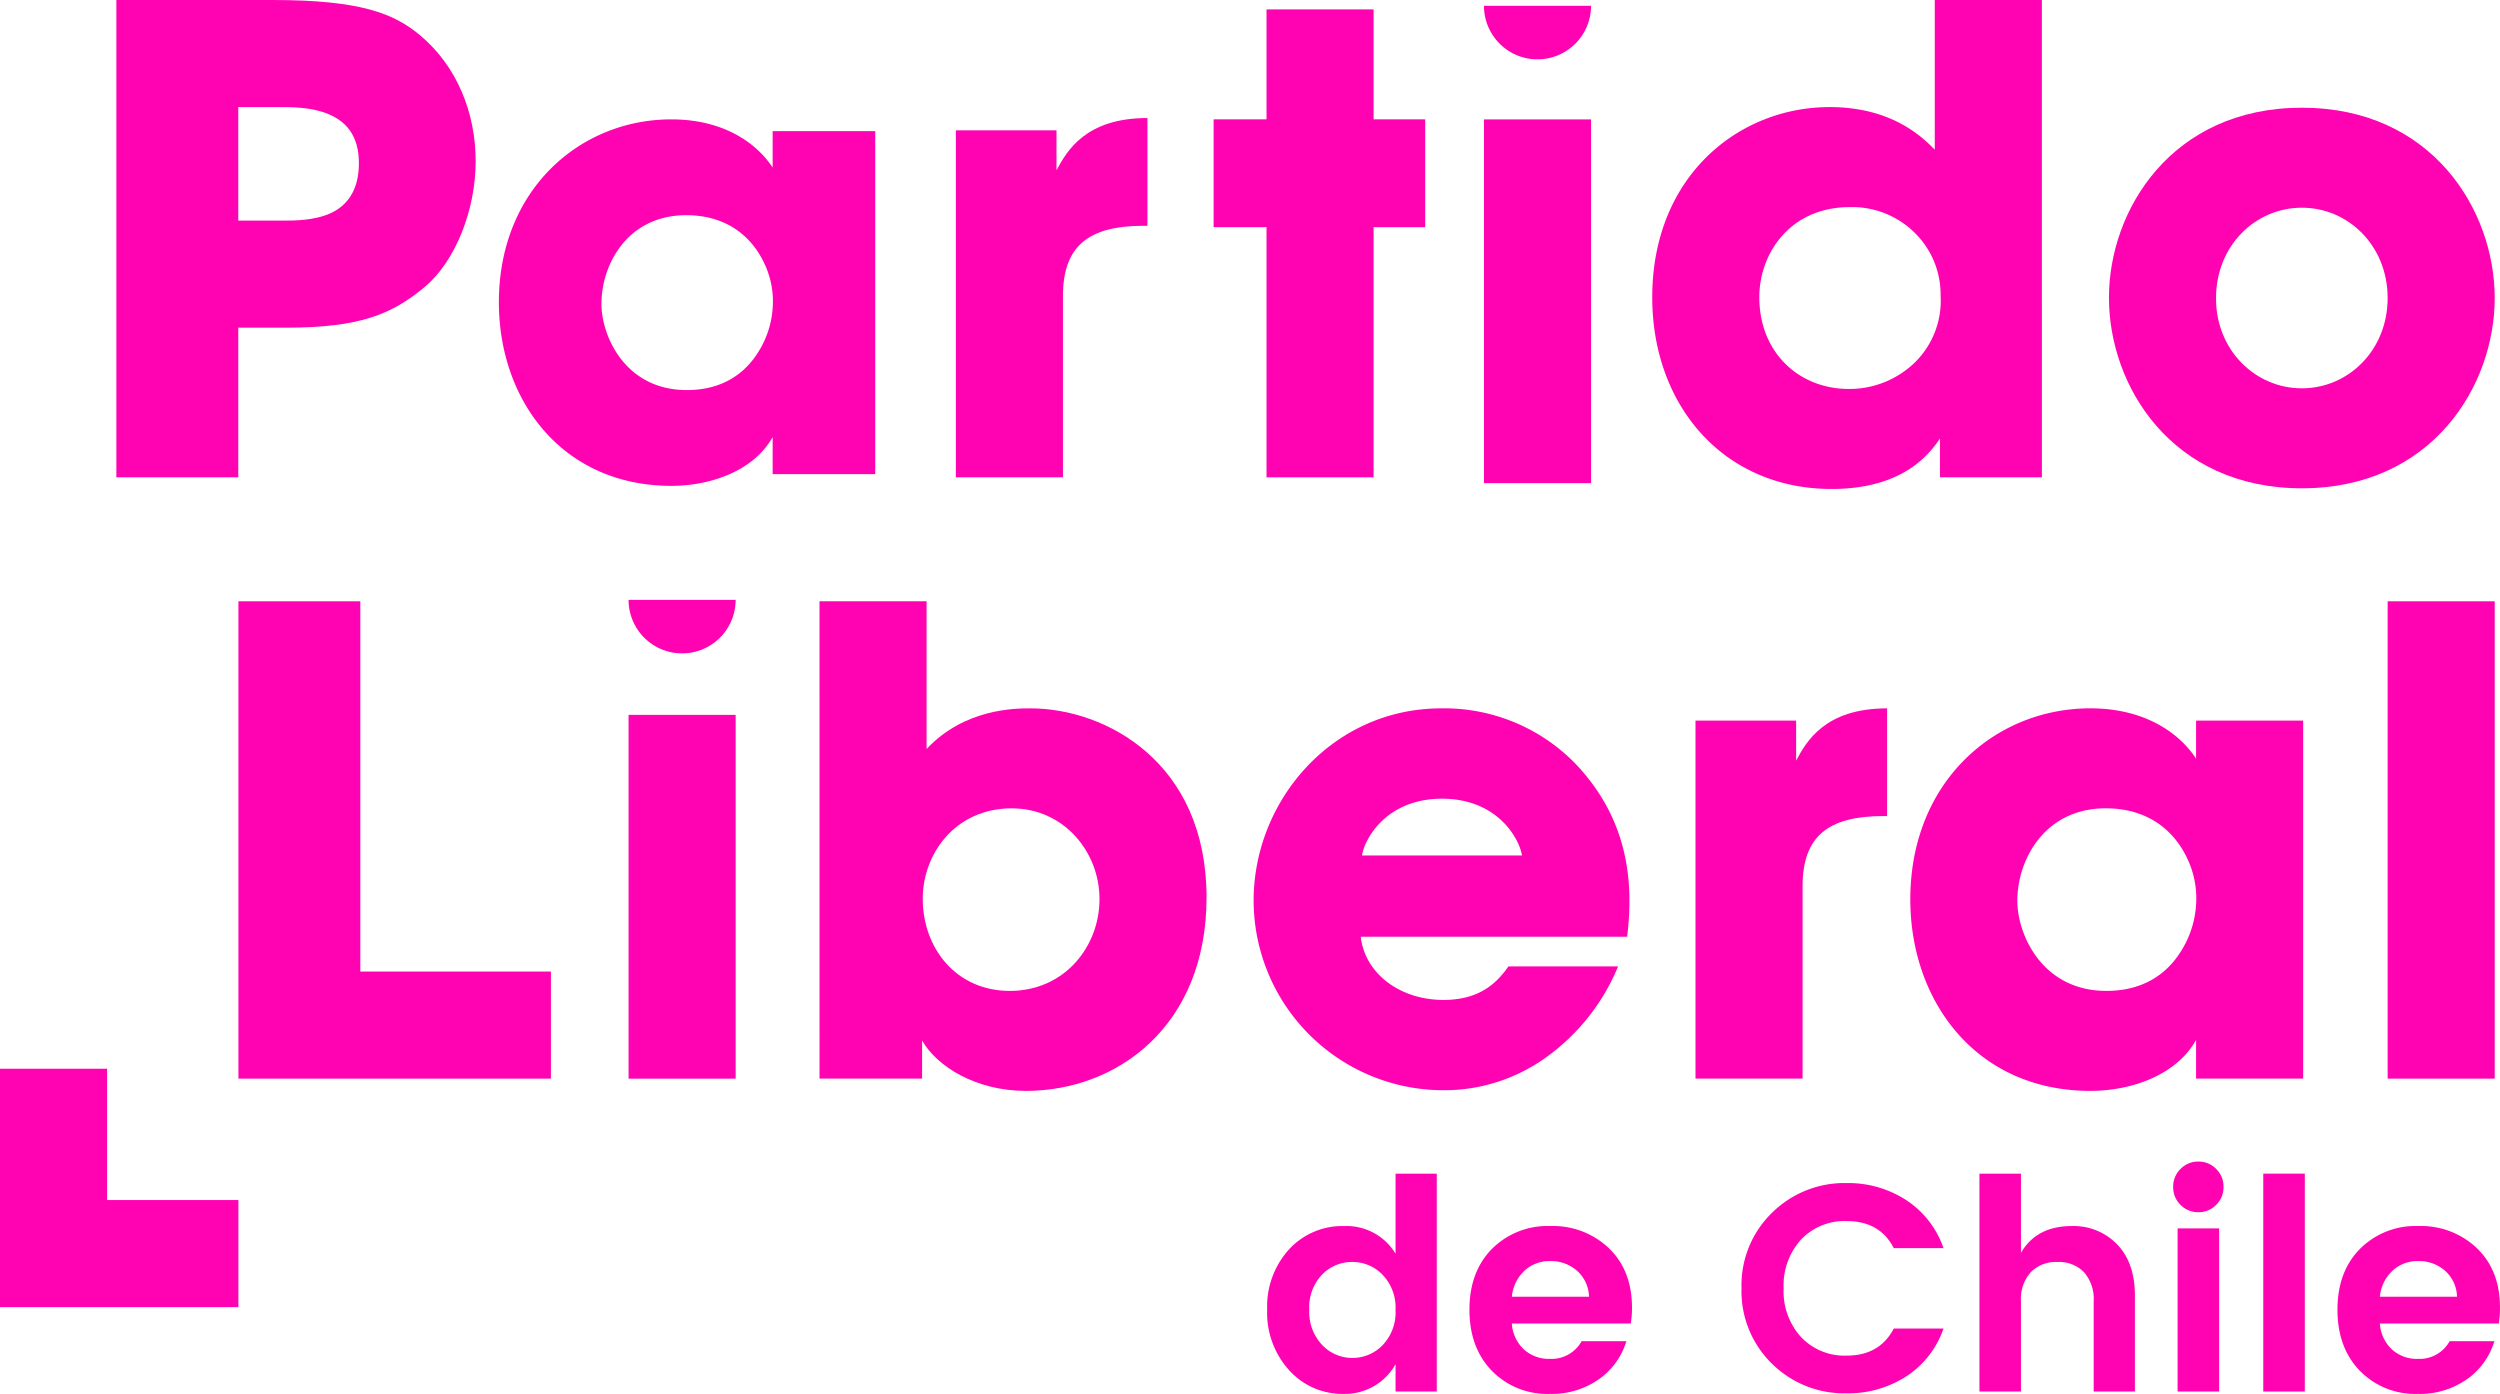
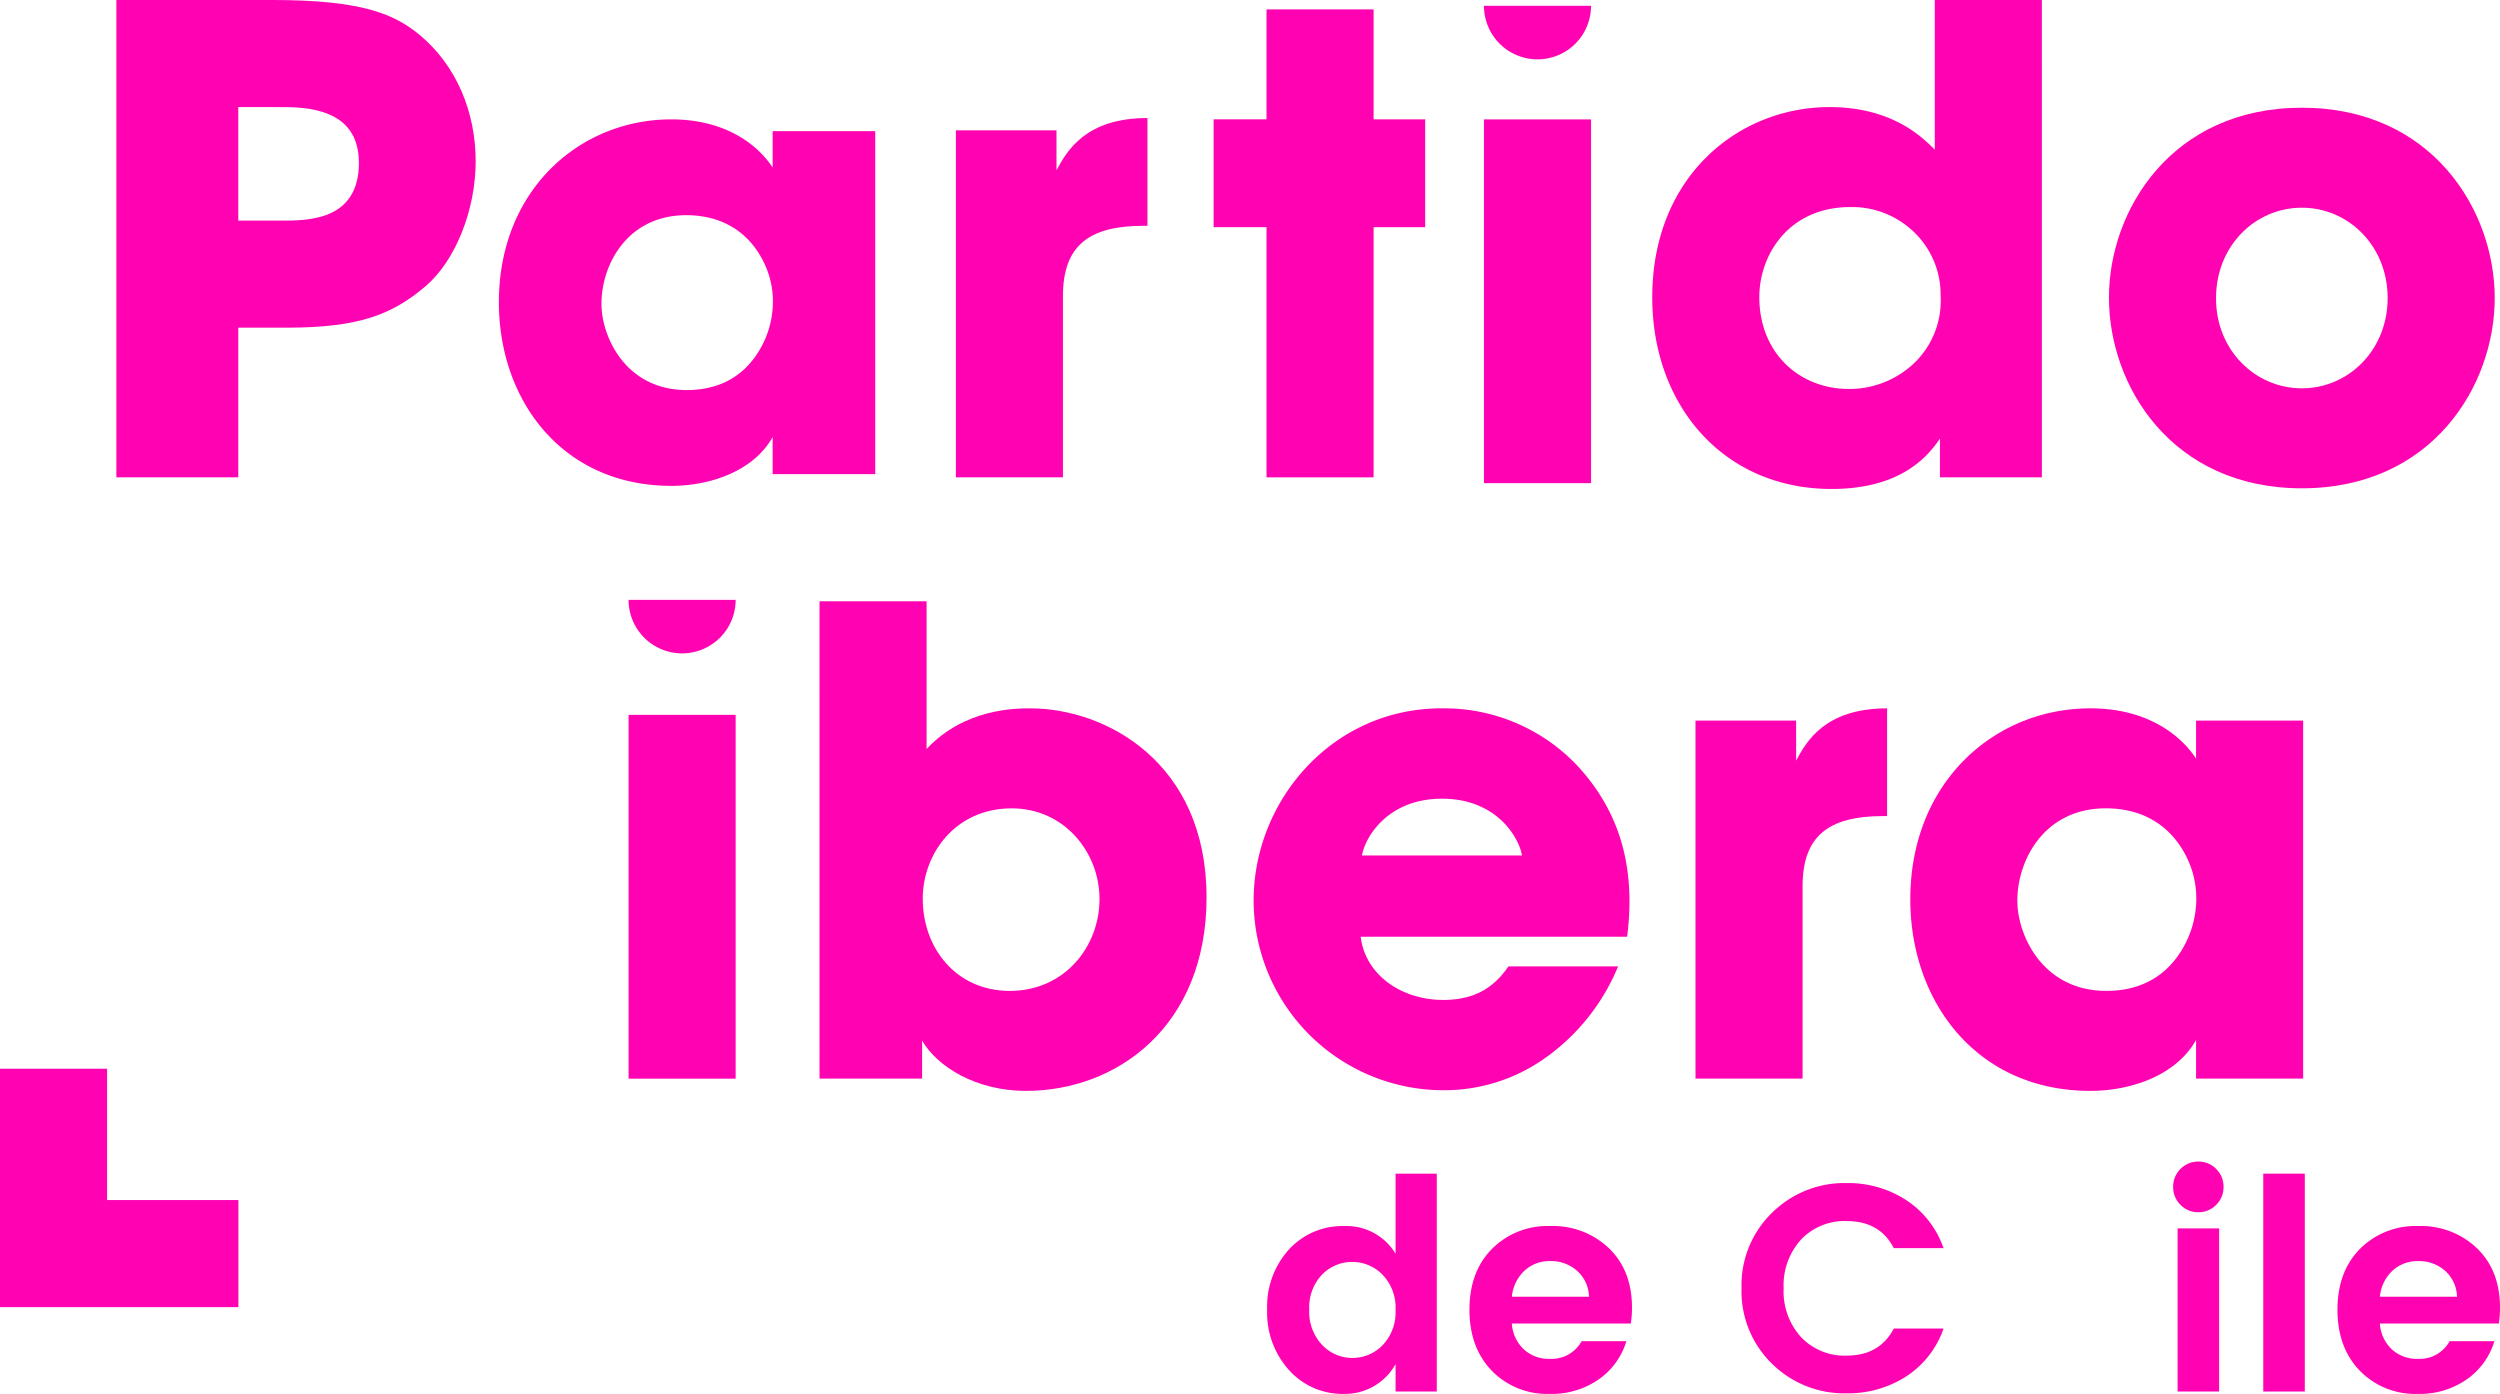
<svg xmlns="http://www.w3.org/2000/svg" width="1500" height="836.34" viewBox="0 0 483.082 269.348" version="1.1" id="svg1">
  <defs id="defs1" />
  <g id="Group_16" data-name="Group 16" transform="translate(1440.699,995.032)" style="fill:#0c0000">
    <g id="Group_6" data-name="Group 6" transform="translate(-1440.699,-995.032)" style="fill:#0c0000">
      <g id="Group_5" data-name="Group 5" style="fill:#0c0000">
        <g id="Group_3" data-name="Group 3" style="fill:#ff03b2;fill-opacity:1">
          <g id="Group_2" data-name="Group 2" style="fill:#ff03b2;fill-opacity:1">
            <path id="Path_16" data-name="Path 16" d="m -1387.853,-995.032 c 17.077,0 23.435,2.618 28.421,6.732 7.229,5.981 10.845,15.081 10.845,24.429 0,9.348 -3.865,19.2 -9.723,24.182 -6.357,5.36 -12.59,7.978 -26.924,7.978 h -9.225 v 28.918 h -23.559 v -92.239 z m -6.605,42.63 h 8.6 c 2.242,0 5.982,0 9.1,-1.371 3.118,-1.371 5.607,-4.24 5.607,-9.725 0,-5.485 -2.616,-8.1 -5.857,-9.473 -3.241,-1.373 -7.105,-1.371 -9.722,-1.371 h -7.729 z" transform="translate(1440.502,995.032)" fill="#fff" style="fill:#ff03b2;fill-opacity:1" />
            <path id="Path_17" data-name="Path 17" d="m -1270.725,-903.214 h -19.823 v -7.165 c -3.583,6.448 -11.823,9.434 -19.585,9.434 -21.019,0 -33.317,-16.48 -33.317,-35.468 0,-21.734 15.643,-35.349 33.317,-35.349 10.867,0 16.957,5.255 19.585,9.315 v -7.044 h 19.823 z m -52.9,-32.84 c 0,6.091 4.539,16.6 16.48,16.6 7.045,0 11.345,-3.344 13.852,-7.4 a 18.226,18.226 0 0 0 2.749,-8.477 17.028,17.028 0 0 0 -1.672,-8.719 c -2.15,-4.538 -6.687,-9.195 -15.046,-9.195 -11.346,0 -16.362,9.553 -16.362,17.077 z" transform="translate(1439.85,994.829)" fill="#fff" style="fill:#ff03b2;fill-opacity:1" />
            <path id="Path_18" data-name="Path 18" d="m -1254.367,-969.651 h 19.446 v 7.727 c 1.994,-3.739 5.608,-10.1 17.575,-10.1 v 20.824 h -0.748 c -10.6,0 -15.582,3.863 -15.582,13.587 v 35.025 h -20.691 z" transform="translate(1439.072,994.831)" fill="#fff" style="fill:#ff03b2;fill-opacity:1" />
            <path id="Path_19" data-name="Path 19" d="m -1193.9,-951.119 h -10.221 v -20.838 h 10.221 V -993.2 h 20.692 v 21.245 h 9.971 v 20.838 h -9.971 v 48.341 h -20.692 z" transform="translate(1438.632,995.016)" fill="#fff" style="fill:#ff03b2;fill-opacity:1" />
            <path id="Path_20" data-name="Path 20" d="m -1043.325,-902.793 h -19.7 v -7.479 c -1.993,2.868 -6.979,9.724 -20.94,9.724 -20.94,0 -34.652,-16.2 -34.652,-37.021 0,-23.434 16.7,-36.771 34.277,-36.771 12.218,0 18.075,5.983 20.317,8.227 v -28.918 h 20.693 z m -54.6,-34.777 c 0,10.6 7.6,17.7 17.326,17.7 a 18.181,18.181 0 0 0 12.839,-5.235 16.729,16.729 0 0 0 4.861,-12.837 16.7,16.7 0 0 0 -5.11,-12.217 17.223,17.223 0 0 0 -12.342,-4.86 c -11.964,0 -17.574,9.348 -17.574,17.324 z" transform="translate(1437.886,995.032)" fill="#fff" style="fill:#ff03b2;fill-opacity:1" />
            <path id="Path_21" data-name="Path 21" d="m -1029.584,-937.387 c 0,-16.827 12.09,-36.646 37.269,-36.646 25.179,0 37.271,19.819 37.271,36.771 0,16.952 -12.091,36.771 -37.271,36.771 -25.18,0 -37.269,-19.818 -37.269,-36.771 z m 20.69,0.25 c 0,9.971 7.606,17.327 16.579,17.327 8.973,0 16.579,-7.355 16.579,-17.451 0,-10.096 -7.6,-17.452 -16.579,-17.452 -8.979,0 -16.579,7.355 -16.579,17.452 z" transform="translate(1437.107,994.848)" fill="#fff" style="fill:#ff03b2;fill-opacity:1" />
-             <path id="Path_22" data-name="Path 22" d="m -1394.223,-877.819 h 23.558 v 71.546 h 36.827 v 20.693 h -60.385 z" transform="translate(1440.293,994.008)" fill="#fff" style="fill:#ff03b2;fill-opacity:1" />
            <path id="Path_23" data-name="Path 23" d="m -1440.7,-786.7 h 20.691 v 25.377 h 25.378 v 20.692 h -46.069 z" transform="translate(1440.699,993.212)" fill="#fff" style="fill:#ff03b2;fill-opacity:1" />
            <path id="Path_24" data-name="Path 24" d="m -1318.168,-855.876 h 20.692 v 70.293 h -20.692 z m 20.692,-22.226 v 0 a 10.346,10.346 0 0 1 -10.346,10.345 v 0 a 10.347,10.347 0 0 1 -10.347,-10.345 h 20.692 z" transform="translate(1439.628,994.011)" fill="#fff" style="fill:#ff03b2;fill-opacity:1" />
            <path id="Path_25" data-name="Path 25" d="m -1280.947,-877.819 h 20.691 v 28.543 c 7.354,-7.854 17.2,-7.854 20.068,-7.854 14.459,0 34.03,10.347 34.03,36.524 0,24.93 -17.327,37.394 -34.9,37.394 -9.721,0 -17.2,-4.737 -20.067,-9.724 v 7.355 h -19.819 z m 54.1,57.463 c 0,-8.851 -6.731,-17.451 -16.953,-17.451 -10.968,0 -17.2,8.85 -17.2,17.451 0,9.6 6.481,17.824 16.827,17.824 10.6,0 17.327,-8.6 17.327,-17.7 z" transform="translate(1439.303,994.008)" fill="#fff" style="fill:#ff03b2;fill-opacity:1" />
            <path id="Path_26" data-name="Path 26" d="m -1175.63,-812.821 c 0.874,7.354 7.854,12.216 15.956,12.216 6.6,0 10.1,-2.868 12.589,-6.483 h 21.19 a 40.6,40.6 0 0 1 -14.084,17.7 33.631,33.631 0 0 1 -19.694,6.232 36.706,36.706 0 0 1 -36.649,-36.647 c 0,-19.32 15.208,-37.146 36.275,-37.146 a 35.387,35.387 0 0 1 26.175,10.969 c 8.727,9.35 11.344,20.443 9.723,33.157 z m 31.162,-15.7 c -0.5,-3.241 -4.736,-10.97 -15.455,-10.97 -10.719,0 -14.958,7.729 -15.457,10.97 z" transform="translate(1438.564,993.826)" fill="#fff" style="fill:#ff03b2;fill-opacity:1" />
            <path id="Path_27" data-name="Path 27" d="m -1110.186,-854.578 h 19.446 v 7.73 c 1.993,-3.741 5.609,-10.1 17.575,-10.1 v 20.817 h -0.749 c -10.595,0 -15.581,3.864 -15.581,13.586 v 37.145 h -20.691 z" transform="translate(1437.811,993.826)" fill="#fff" style="fill:#ff03b2;fill-opacity:1" />
            <path id="Path_28" data-name="Path 28" d="m -992.4,-785.4 h -20.691 v -7.48 c -3.741,6.732 -12.341,9.848 -20.443,9.848 -21.938,0 -34.777,-17.2 -34.777,-37.02 0,-22.687 16.33,-36.9 34.777,-36.9 11.344,0 17.7,5.484 20.443,9.725 v -7.355 h 20.691 z m -55.221,-34.279 c 0,6.358 4.738,17.327 17.2,17.327 7.354,0 11.842,-3.489 14.458,-7.729 a 19.05,19.05 0 0 0 2.868,-8.849 17.789,17.789 0 0 0 -1.746,-9.1 c -2.243,-4.737 -6.98,-9.6 -15.706,-9.6 -11.842,0 -17.078,9.972 -17.078,17.824 z" transform="translate(1437.445,993.826)" fill="#fff" style="fill:#ff03b2;fill-opacity:1" />
-             <path id="Path_29" data-name="Path 29" d="m -975.262,-877.819 h 20.691 v 92.239 h -20.691 z" transform="translate(1436.633,994.008)" fill="#fff" style="fill:#ff03b2;fill-opacity:1" />
            <path id="Path_30" data-name="Path 30" d="m -1130.729,-993.9 v 0 a 10.345,10.345 0 0 1 -10.346,10.346 v 0 a 10.345,10.345 0 0 1 -10.346,-10.346 z m -20.692,21.946 h 20.692 v 70.294 h -20.692 z" transform="translate(1438.172,995.023)" fill="#fff" style="fill:#ff03b2;fill-opacity:1" />
          </g>
        </g>
        <g id="Group_4" data-name="Group 4" transform="translate(244.858,224.454)" style="fill:#ff03b2;fill-opacity:1">
          <path id="Path_31" data-name="Path 31" d="m -1189.443,-728.266 a 16.537,16.537 0 0 1 -4.24,-11.694 16.4,16.4 0 0 1 4.209,-11.634 13.979,13.979 0 0 1 10.7,-4.523 11.037,11.037 0 0 1 9.9,5.348 v -15.477 h 7.966 v 42.105 h -7.966 v -5.292 a 11.17,11.17 0 0 1 -9.958,5.747 13.852,13.852 0 0 1 -10.611,-4.58 z m 18.063,-4.837 a 9.125,9.125 0 0 0 2.5,-6.8 9.122,9.122 0 0 0 -2.5,-6.8 8.059,8.059 0 0 0 -5.859,-2.477 8.02,8.02 0 0 0 -5.833,2.447 9.1,9.1 0 0 0 -2.476,6.769 9.232,9.232 0 0 0 2.5,6.828 7.993,7.993 0 0 0 5.832,2.5 8.042,8.042 0 0 0 5.836,-2.464 z" transform="translate(1193.683,768.58)" fill="#fff" style="fill:#ff03b2;fill-opacity:1" />
          <path id="Path_32" data-name="Path 32" d="m -1138.72,-723.6 a 14.9,14.9 0 0 1 -11.209,-4.467 q -4.323,-4.466 -4.322,-11.806 10e-4,-7.34 4.353,-11.749 a 15.134,15.134 0 0 1 11.265,-4.409 15.643,15.643 0 0 1 11.35,4.3 q 4.438,4.294 4.44,11.464 a 19.55,19.55 0 0 1 -0.23,3.072 h -22.986 a 7.482,7.482 0 0 0 2.277,4.951 7.083,7.083 0 0 0 5.062,1.876 6.626,6.626 0 0 0 6.146,-3.414 h 8.647 a 13.826,13.826 0 0 1 -5.29,7.342 15.767,15.767 0 0 1 -9.503,2.84 z m 5.264,-23.782 a 7.524,7.524 0 0 0 -5.148,-1.878 7.112,7.112 0 0 0 -5.036,1.878 7.94,7.94 0 0 0 -2.418,5.007 h 14.907 a 6.86,6.86 0 0 0 -2.305,-5.004 z" transform="translate(1193.339,768.49)" fill="#fff" style="fill:#ff03b2;fill-opacity:1" />
          <path id="Path_33" data-name="Path 33" d="m -1095.356,-729.53 a 19.538,19.538 0 0 1 -5.857,-14.567 19.488,19.488 0 0 1 5.888,-14.564 19.86,19.86 0 0 1 14.422,-5.748 20.552,20.552 0 0 1 11.522,3.3 18.131,18.131 0 0 1 7.2,9.276 h -9.614 q -2.678,-5.232 -9.105,-5.234 a 11.574,11.574 0 0 0 -8.789,3.556 13.123,13.123 0 0 0 -3.387,9.443 13.127,13.127 0 0 0 3.387,9.446 11.571,11.571 0 0 0 8.789,3.557 q 6.374,0 9.105,-5.233 h 9.614 a 17.984,17.984 0 0 1 -7.2,9.246 20.694,20.694 0 0 1 -11.522,3.27 19.85,19.85 0 0 1 -14.453,-5.748 z" transform="translate(1192.875,768.563)" fill="#fff" style="fill:#ff03b2;fill-opacity:1" />
-           <path id="Path_34" data-name="Path 34" d="m -1046.815,-766.247 v 15.306 q 3.015,-5.175 9.787,-5.177 a 11.682,11.682 0 0 1 8.819,3.557 q 3.414,3.557 3.414,9.87 v 18.549 h -7.966 v -17.412 a 7.876,7.876 0 0 0 -1.879,-5.66 6.747,6.747 0 0 0 -5.122,-1.962 6.849,6.849 0 0 0 -5.148,1.962 7.8,7.8 0 0 0 -1.905,5.66 v 17.412 h -8.023 v -42.105 z" transform="translate(1192.471,768.58)" fill="#fff" style="fill:#ff03b2;fill-opacity:1" />
          <path id="Path_35" data-name="Path 35" d="m -1007.338,-763.705 a 4.734,4.734 0 0 1 -1.423,3.471 4.7,4.7 0 0 1 -3.444,1.422 4.693,4.693 0 0 1 -3.441,-1.422 4.728,4.728 0 0 1 -1.424,-3.471 4.726,4.726 0 0 1 1.424,-3.472 4.69,4.69 0 0 1 3.441,-1.423 4.7,4.7 0 0 1 3.444,1.423 4.732,4.732 0 0 1 1.423,3.472 z m -8.877,39.542 v -31.519 h 8.023 v 31.519 z" transform="translate(1192.14,768.6)" fill="#fff" style="fill:#ff03b2;fill-opacity:1" />
          <path id="Path_36" data-name="Path 36" d="m -999.507,-724.142 v -42.105 h 8.025 v 42.105 z" transform="translate(1191.987,768.58)" fill="#fff" style="fill:#ff03b2;fill-opacity:1" />
          <path id="Path_37" data-name="Path 37" d="m -969.511,-723.6 a 14.9,14.9 0 0 1 -11.209,-4.467 q -4.324,-4.466 -4.323,-11.806 10e-4,-7.34 4.353,-11.749 a 15.133,15.133 0 0 1 11.265,-4.409 15.648,15.648 0 0 1 11.351,4.3 q 4.437,4.294 4.437,11.464 a 19.384,19.384 0 0 1 -0.229,3.072 h -22.985 a 7.492,7.492 0 0 0 2.276,4.951 7.086,7.086 0 0 0 5.064,1.876 6.624,6.624 0 0 0 6.145,-3.414 h 8.648 a 13.826,13.826 0 0 1 -5.291,7.342 15.766,15.766 0 0 1 -9.502,2.84 z m 5.262,-23.782 a 7.522,7.522 0 0 0 -5.148,-1.878 7.112,7.112 0 0 0 -5.036,1.878 7.937,7.937 0 0 0 -2.418,5.007 h 14.907 a 6.864,6.864 0 0 0 -2.305,-5.004 z" transform="translate(1191.86,768.49)" fill="#fff" style="fill:#ff03b2;fill-opacity:1" />
        </g>
      </g>
    </g>
  </g>
</svg>